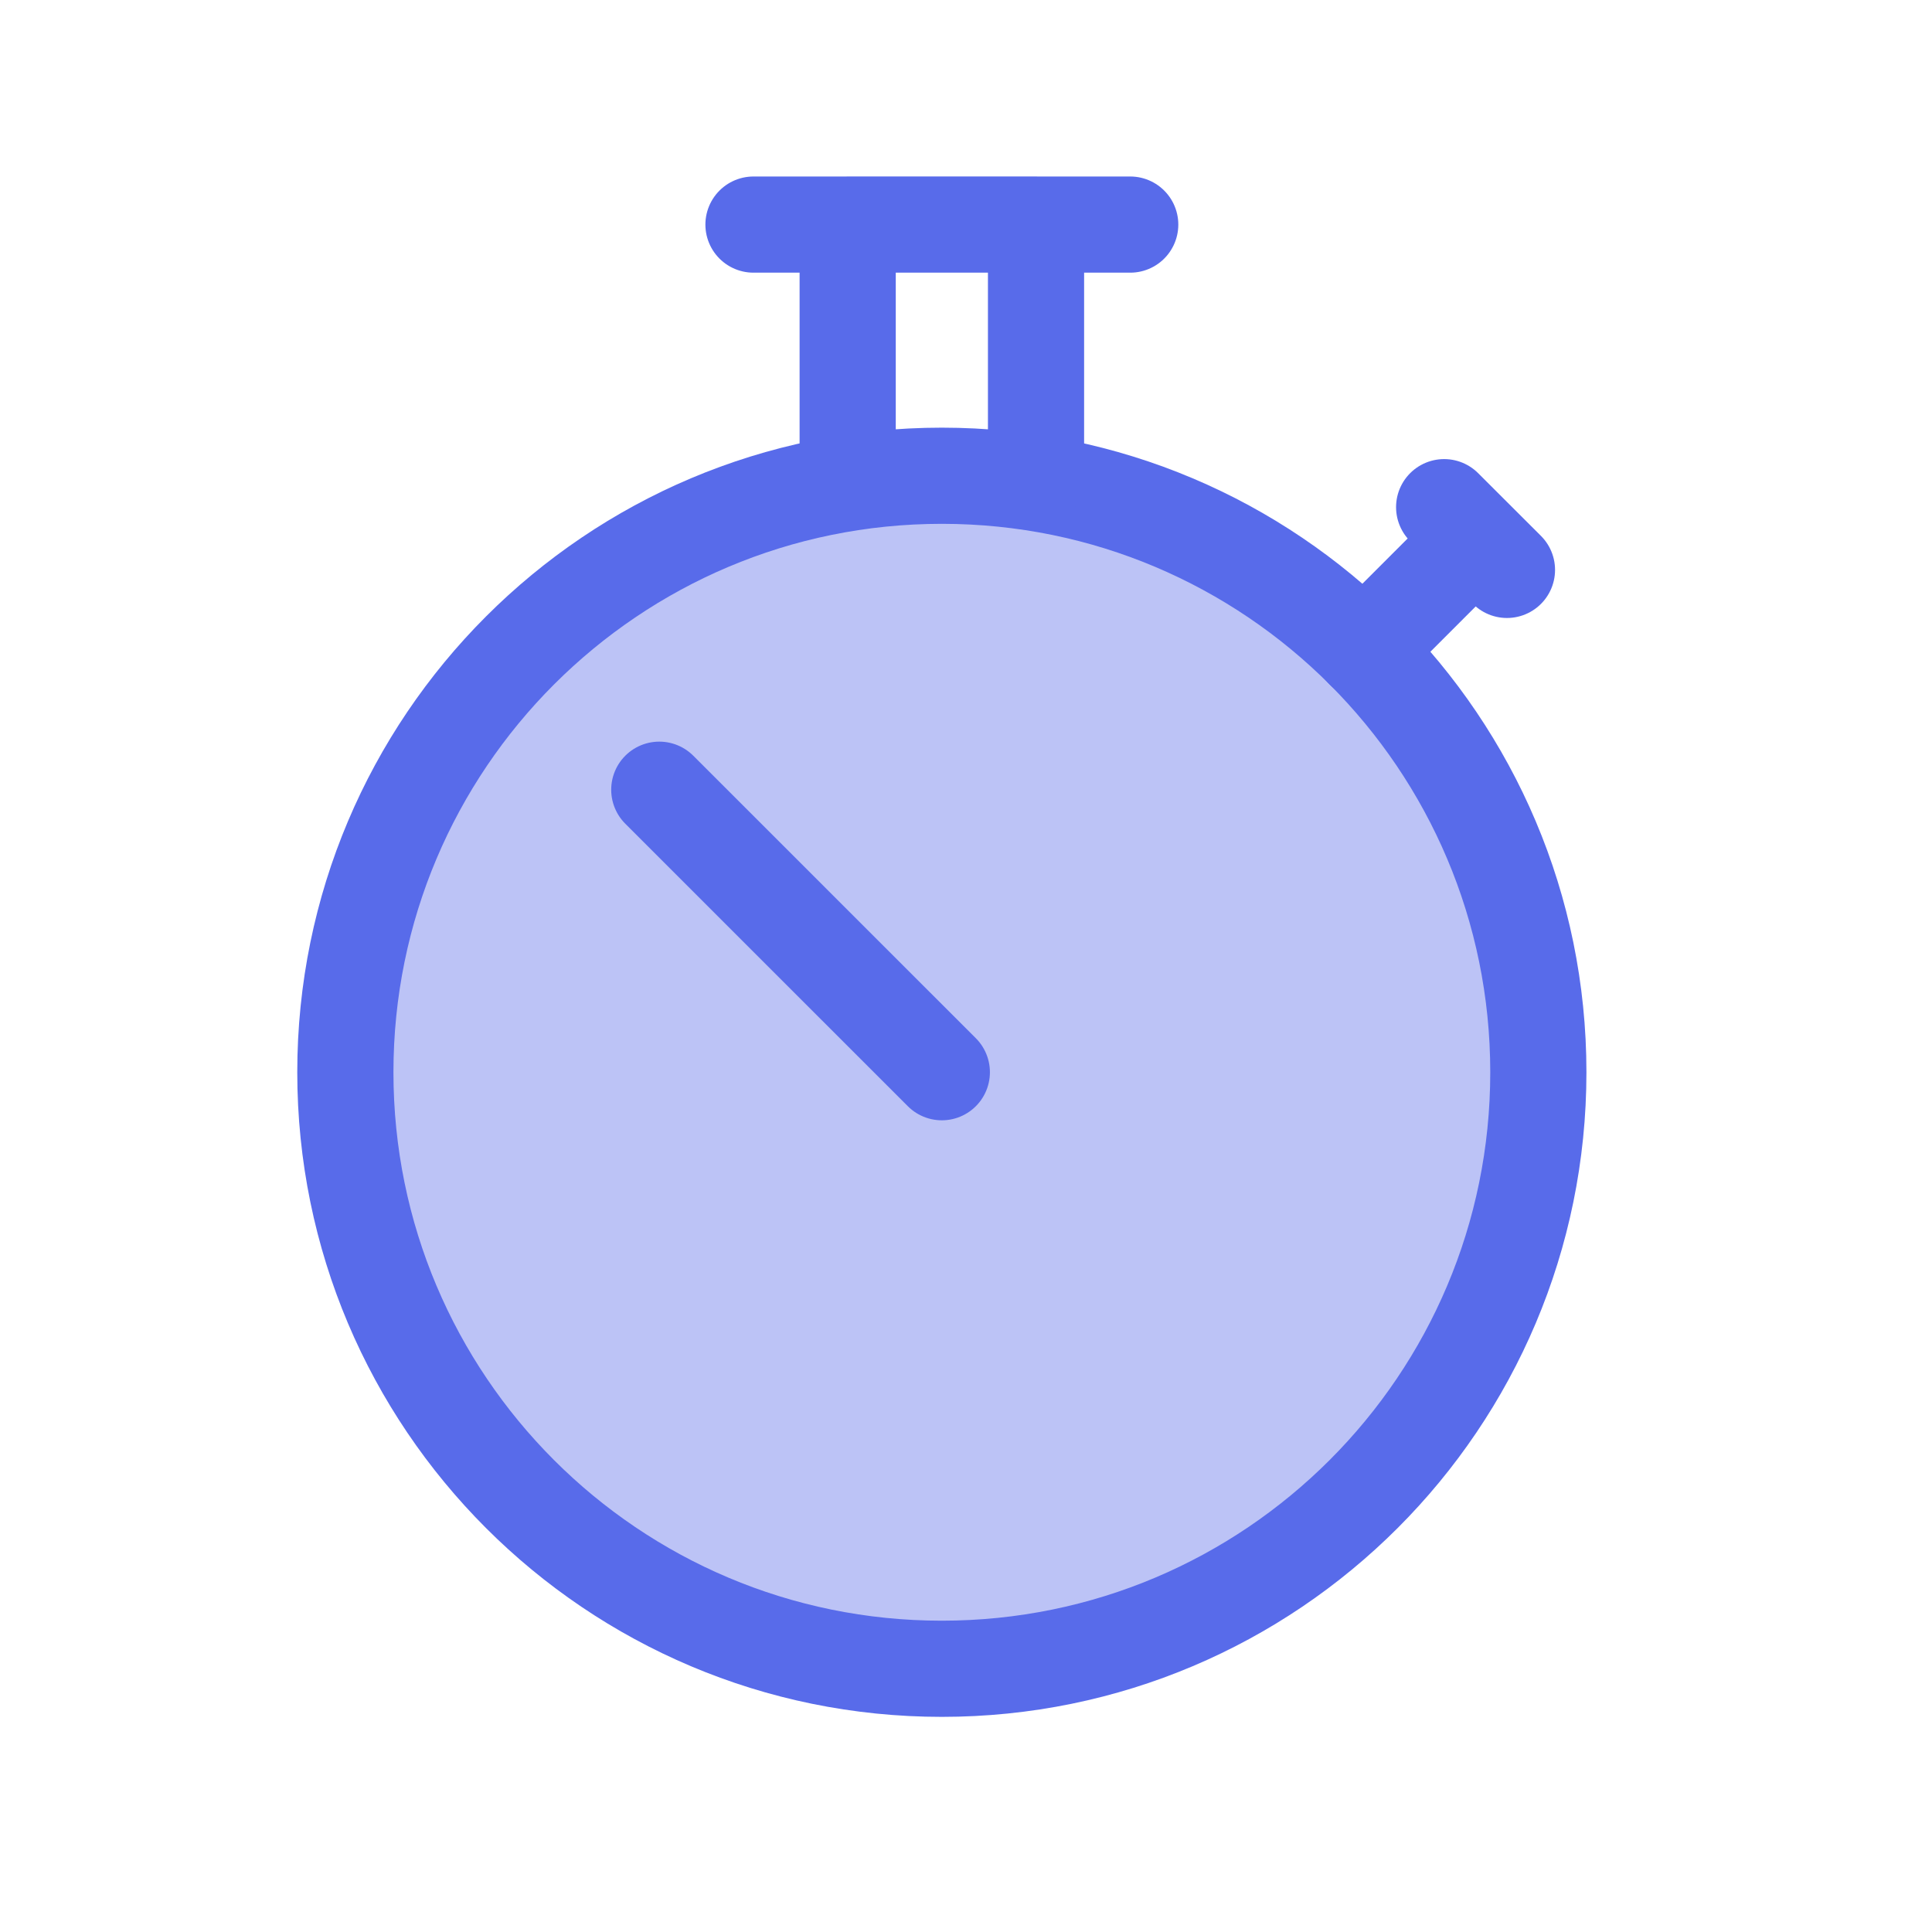
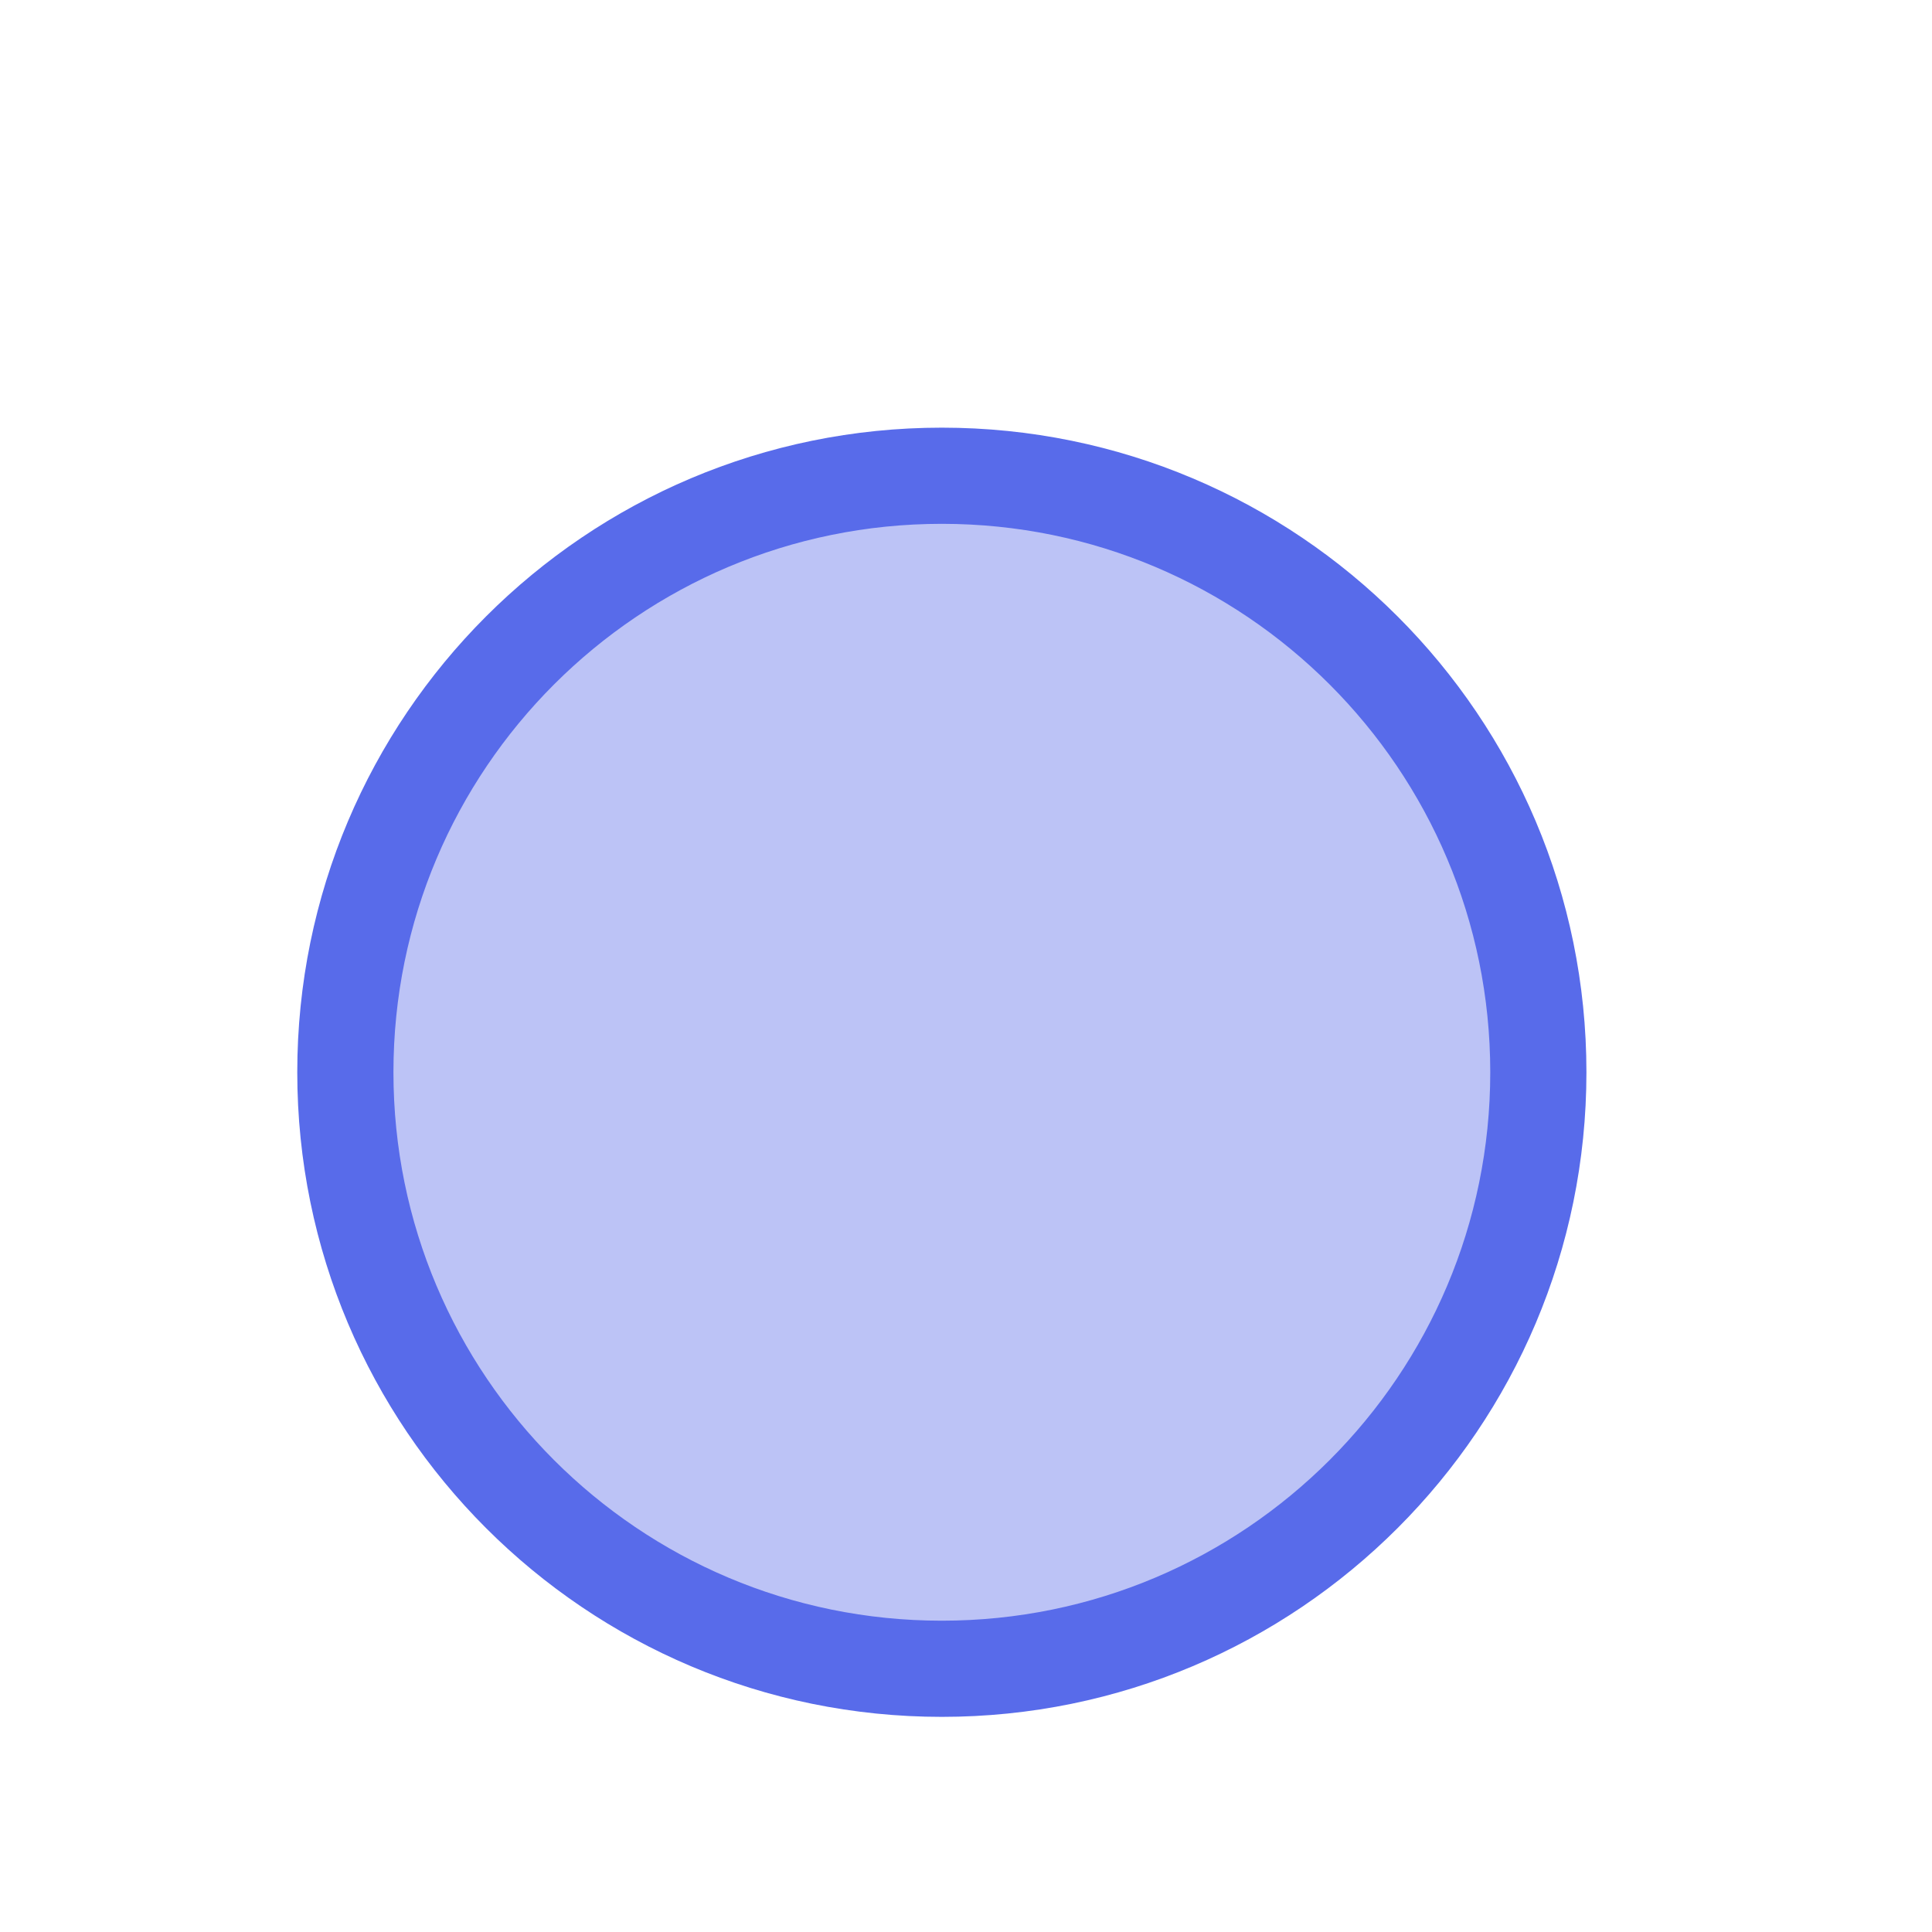
<svg xmlns="http://www.w3.org/2000/svg" width="45" height="45" viewBox="0 0 45 45">
  <g fill="none" fill-rule="evenodd" stroke="#586BEA" stroke-linecap="round" stroke-linejoin="round" stroke-width="2.24">
    <path fill="#586BEA" fill-opacity=".4" d="M35.831 24.975c0 7.674-6.221 13.894-13.894 13.894-7.675 0-13.893-6.22-13.893-13.894s6.218-13.894 13.893-13.894c7.673 0 13.894 6.22 13.894 13.894z" />
-     <path d="M17.55 5.231h8.775M31.761 15.152l2.607-2.607M19.744 11.15V5.23h4.387v5.919M33.637 11.813l1.463 1.461M21.937 24.974l-6.581-6.58" />
  </g>
</svg>